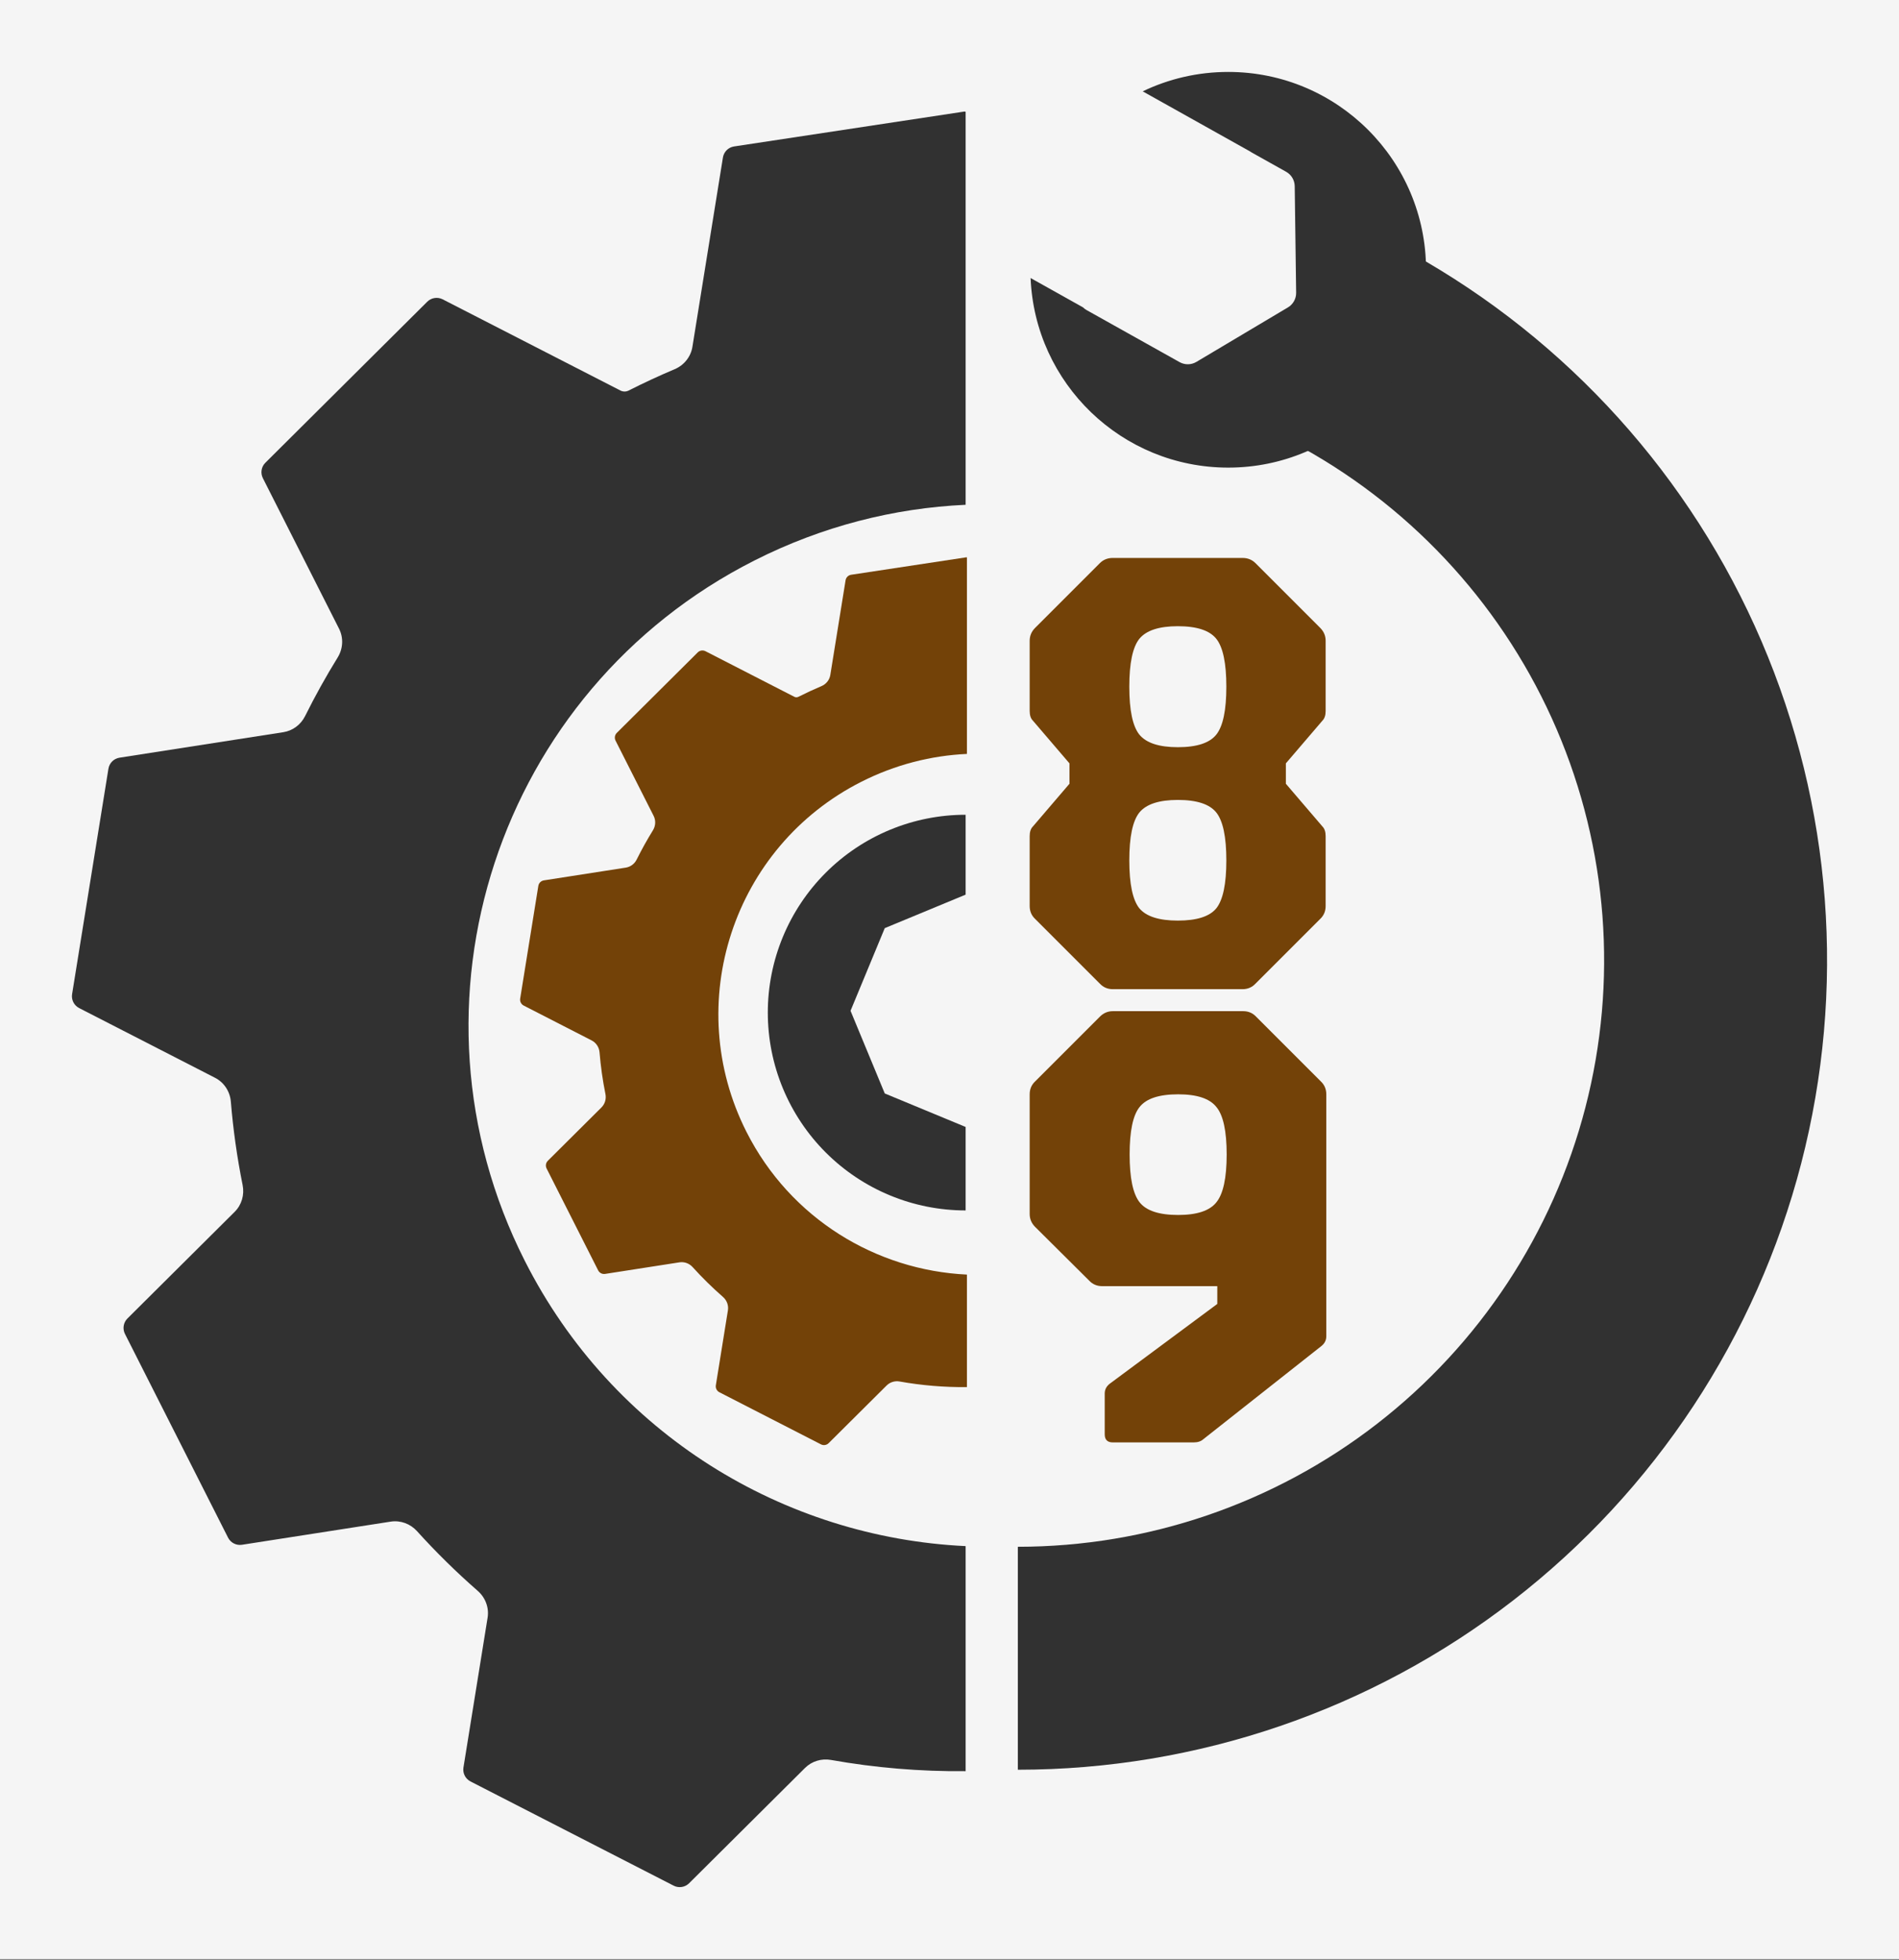
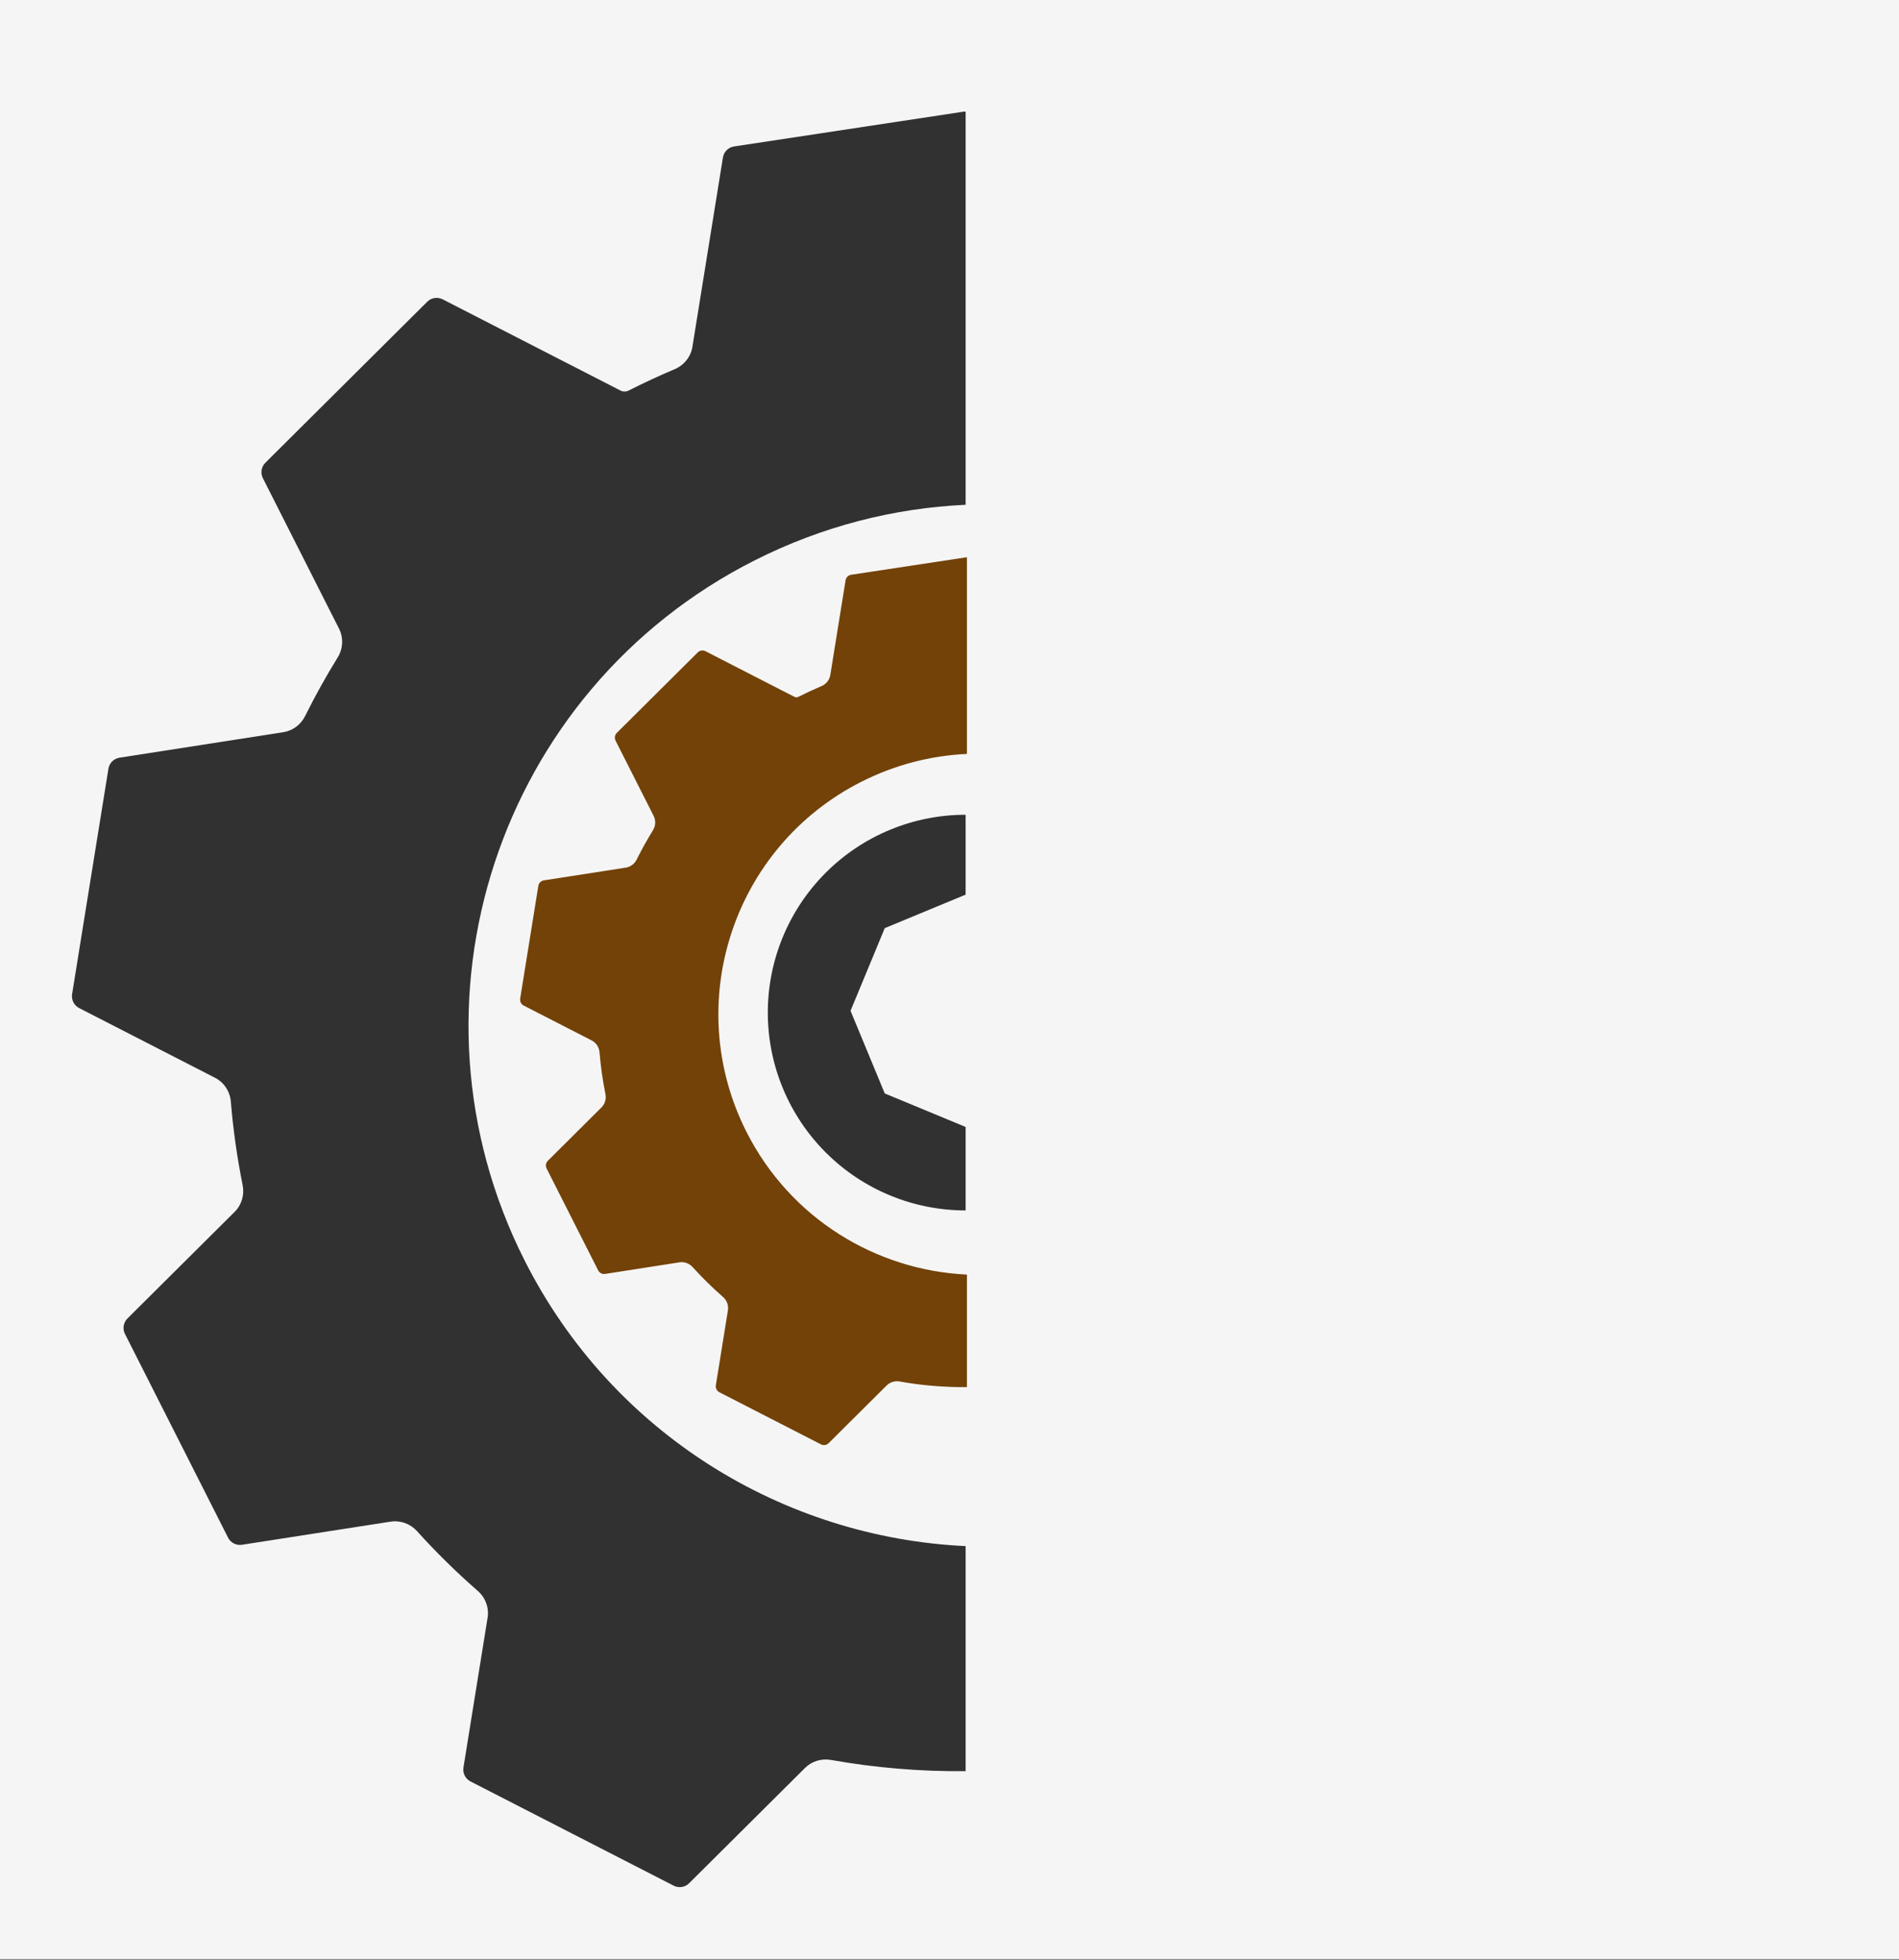
<svg xmlns="http://www.w3.org/2000/svg" width="528" height="545" viewBox="0 0 528 545" fill="none">
  <rect x="0" y="0" width="528" height="545" fill="#808080" stroke="none" />
  <rect width="528" height="544.638" fill="#F5F5F5" />
  <path d="M268.204 31.001C268.231 30.997 268.44 31.07 268.465 31.078C268.471 31.08 268.478 31.082 268.484 31.084L268.484 140.335C248.627 141.241 228.637 146.269 209.75 155.827C138.361 191.957 109.778 279.12 145.908 350.51C170.328 398.763 218.063 427.456 268.484 429.832L268.484 492.4C255.882 492.522 243.35 491.465 231.049 489.28C228.425 488.814 225.725 489.619 223.835 491.498L191.596 523.562C190.46 524.691 188.725 524.961 187.299 524.229L130.823 495.259C129.397 494.527 128.605 492.962 128.86 491.38L135.573 449.731C136.022 446.944 134.96 444.135 132.833 442.277C126.918 437.109 121.274 431.567 115.94 425.666C114.09 423.62 111.347 422.601 108.621 423.025L67.277 429.459C65.694 429.705 64.13 428.904 63.407 427.475L34.745 370.84C34.021 369.41 34.302 367.677 35.438 366.547L65.249 336.897C67.198 334.959 68.004 332.159 67.461 329.465C65.91 321.757 64.822 314.015 64.184 306.275C63.952 303.455 62.315 300.928 59.797 299.637L22.011 280.255C20.585 279.524 19.792 277.957 20.047 276.375L30.148 213.71C30.403 212.128 31.648 210.89 33.231 210.644L78.78 203.556C81.403 203.147 83.643 201.46 84.826 199.083C87.59 193.525 90.612 188.086 93.885 182.787C95.383 180.362 95.557 177.332 94.27 174.789L73.091 132.939C72.368 131.51 72.647 129.777 73.783 128.647L118.787 83.888C119.924 82.758 121.659 82.487 123.084 83.218L172.513 108.572C173.225 108.937 174.069 108.937 174.783 108.576C179.014 106.435 183.286 104.456 187.589 102.637C190.185 101.539 192.07 99.209 192.519 96.427L201.004 43.783C201.259 42.201 202.504 40.964 204.087 40.718L268.204 31.001Z" fill="#313131" />
  <path d="M268.835 154.97C268.838 154.971 268.841 154.972 268.844 154.973L268.844 209.598C258.916 210.051 248.921 212.565 239.478 217.344C203.784 235.409 189.492 278.99 207.556 314.684C219.767 338.81 243.634 353.157 268.844 354.344L268.844 385.627C262.544 385.688 256.278 385.16 250.128 384.068C248.816 383.835 247.466 384.237 246.521 385.176L230.401 401.208C229.833 401.773 228.966 401.908 228.254 401.542L200.015 387.057C199.303 386.691 198.906 385.909 199.034 385.118L202.39 364.292C202.615 362.898 202.084 361.494 201.021 360.565C198.064 357.981 195.242 355.211 192.576 352.26C191.651 351.237 190.279 350.728 188.917 350.94L168.242 354.158C167.45 354.281 166.669 353.88 166.307 353.166L151.976 324.849C151.615 324.134 151.755 323.268 152.323 322.703L167.23 307.876C168.204 306.907 168.607 305.508 168.336 304.161C167.56 300.307 167.016 296.436 166.697 292.567C166.581 291.157 165.763 289.893 164.505 289.248L145.61 279.557C144.897 279.192 144.501 278.409 144.629 277.618L149.678 246.285C149.806 245.494 150.428 244.875 151.219 244.751L173.994 241.208C175.305 241.003 176.426 240.16 177.017 238.971C178.399 236.192 179.91 233.473 181.547 230.824C182.295 229.611 182.382 228.096 181.739 226.825L171.149 205.901C170.787 205.186 170.927 204.318 171.495 203.753L193.997 181.375C194.565 180.81 195.433 180.674 196.146 181.04L220.863 193.719C221.218 193.901 221.638 193.898 221.994 193.718C224.11 192.648 226.246 191.659 228.398 190.75C229.696 190.201 230.638 189.036 230.862 187.645L235.105 161.323C235.233 160.532 235.856 159.913 236.647 159.79L268.705 154.931C268.717 154.929 268.823 154.967 268.835 154.97Z" fill="#734208" />
  <path d="M268.483 248.718L246.001 258.029L236.483 281.011L246.001 303.992L268.483 313.303V336.511C261.26 336.511 254.108 335.088 247.435 332.324C240.762 329.56 234.699 325.509 229.592 320.401C224.485 315.294 220.433 309.231 217.669 302.559C214.905 295.886 213.483 288.733 213.483 281.511C213.483 274.288 214.905 267.136 217.669 260.463C220.433 253.79 224.485 247.727 229.592 242.62C234.699 237.513 240.762 233.461 247.435 230.697C254.108 227.933 261.26 226.511 268.483 226.511V248.718Z" fill="#313131" />
-   <path d="M309.407 275C307.968 275 306.769 274.49 305.809 273.471L287.822 255.484C286.802 254.524 286.293 253.325 286.293 251.886V232.46C286.293 231.261 286.593 230.361 287.192 229.762L297.355 217.89V212.224L287.192 200.352C286.593 199.753 286.293 198.853 286.293 197.654V178.138C286.293 176.759 286.802 175.56 287.822 174.54L305.809 156.553C306.769 155.594 307.968 155.114 309.407 155.114H345.471C346.91 155.114 348.11 155.594 349.069 156.553L367.056 174.54C368.076 175.56 368.585 176.759 368.585 178.138V197.654C368.585 198.853 368.285 199.753 367.686 200.352L357.523 212.224V217.89L367.686 229.762C368.285 230.361 368.585 231.261 368.585 232.46V251.886C368.585 253.325 368.076 254.524 367.056 255.484L349.069 273.471C348.11 274.49 346.91 275 345.471 275H309.407ZM327.484 255.933C332.76 255.933 336.328 254.794 338.187 252.516C340.045 250.177 340.975 245.74 340.975 239.205C340.975 232.67 340.045 228.233 338.187 225.894C336.328 223.556 332.76 222.387 327.484 222.387C322.268 222.387 318.7 223.556 316.781 225.894C314.923 228.233 313.993 232.67 313.993 239.205C313.993 245.74 314.923 250.177 316.781 252.516C318.7 254.794 322.268 255.933 327.484 255.933ZM327.484 207.727C332.76 207.727 336.328 206.558 338.187 204.219C340.045 201.881 340.975 197.444 340.975 190.909C340.975 184.373 340.045 179.936 338.187 177.598C336.328 175.26 332.76 174.091 327.484 174.091C322.268 174.091 318.7 175.26 316.781 177.598C314.923 179.936 313.993 184.373 313.993 190.909C313.993 197.444 314.923 201.881 316.781 204.219C318.7 206.558 322.268 207.727 327.484 207.727ZM345.651 281.114C347.09 281.114 348.289 281.623 349.249 282.643L367.236 300.63C368.256 301.59 368.765 302.789 368.765 304.228V371.501C368.765 372.58 368.315 373.479 367.416 374.199L334.589 400.101C333.93 400.7 333.03 401 331.891 401H309.407C307.908 401 307.158 400.251 307.158 398.752V387.419C307.158 386.34 307.608 385.441 308.507 384.721L338.456 362.507V357.56H306.439C305 357.56 303.801 357.051 302.841 356.031L287.822 341.102C286.802 340.083 286.293 338.883 286.293 337.504V304.228C286.293 302.789 286.802 301.59 287.822 300.63L305.809 282.643C306.828 281.623 308.028 281.114 309.407 281.114H345.651ZM327.574 304.228C322.298 304.228 318.73 305.397 316.871 307.735C315.013 310.014 314.083 314.421 314.083 320.956C314.083 327.491 315.013 331.928 316.871 334.267C318.73 336.605 322.298 337.774 327.574 337.774C332.79 337.774 336.328 336.605 338.187 334.267C340.105 331.928 341.065 327.491 341.065 320.956C341.065 314.421 340.105 310.014 338.187 307.735C336.328 305.397 332.79 304.228 327.574 304.228Z" fill="#734208" />
-   <path d="M283 492C332.851 492 381.29 475.445 420.712 444.934C460.135 414.422 488.309 371.683 500.81 323.426C513.312 275.168 509.433 224.125 489.783 178.311C470.134 132.496 435.825 94.505 392.245 70.301L362.149 124.489C393.724 142.025 418.58 169.551 432.817 202.744C447.053 235.937 449.864 272.918 440.806 307.881C431.749 342.844 411.336 373.809 382.774 395.915C354.212 418.021 319.118 430.015 283 430.015L283 492Z" fill="#313131" />
-   <path d="M341.501 20C371.877 20 396.501 44.624 396.501 75C396.501 105.376 371.877 130 341.501 130C311.894 130 287.751 106.606 286.548 77.294L301.123 85.451C301.419 85.744 301.755 86.001 302.127 86.209L327.979 100.676C329.434 101.49 331.214 101.466 332.647 100.613L358.101 85.46C359.534 84.607 360.403 83.053 360.381 81.386L359.985 51.765C359.962 50.097 359.052 48.568 357.597 47.753L347.73 42.23L347.746 42.2L317.717 25.395C324.915 21.937 332.982 20 341.501 20Z" fill="#313131" />
</svg>